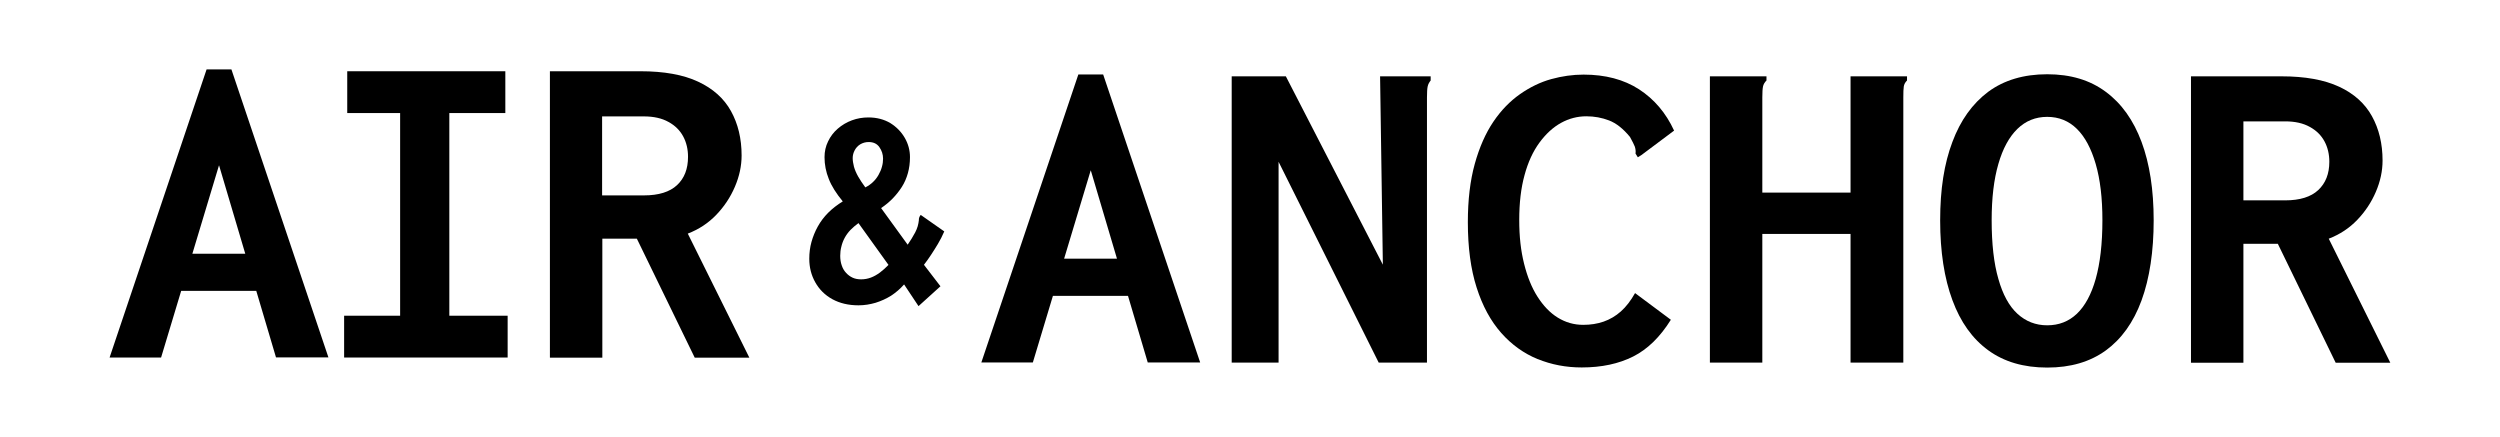
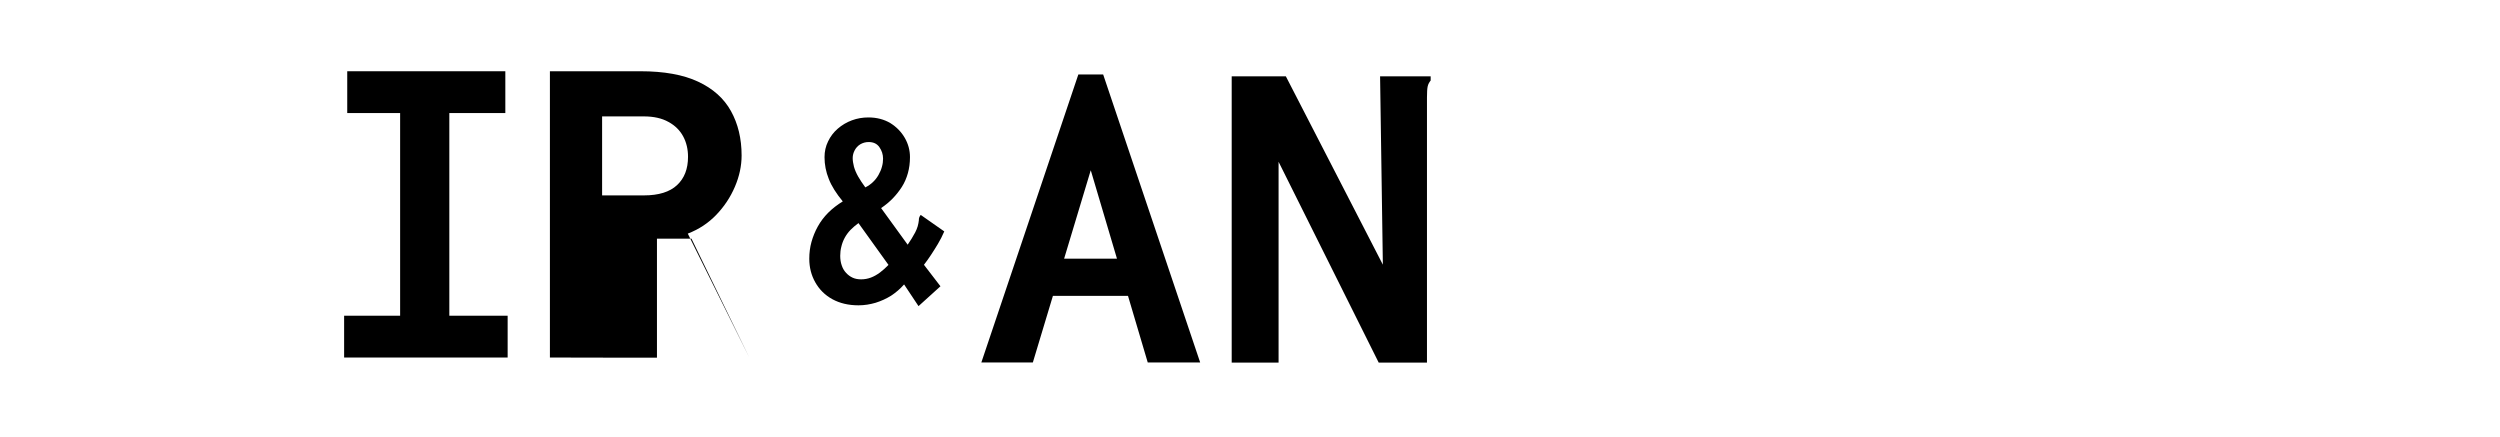
<svg xmlns="http://www.w3.org/2000/svg" viewBox="0 0 216.49 37.84" data-name="Layer 2" id="Layer_2">
  <defs>
    <style>
      .cls-1 {
        fill: none;
      }

      .cls-1, .cls-2 {
        stroke-width: 0px;
      }
    </style>
  </defs>
  <g data-name="Layer 1" id="Layer_1-2">
    <g>
      <rect height="37.84" width="216.49" class="cls-1" />
      <g>
        <g>
          <path d="m94.45,14.76l-5.01,16.63h-4.46l8.4-24.94h2.15l8.4,24.94h-4.54l-4.93-16.63Zm4.66,10.86h-9.71l.64-3.22h8.32l.76,3.22Z" class="cls-2" />
          <path d="m106.66,6.61h4.69l8.4,16.31-.24-16.31h4.38v.36c-.13.16-.22.33-.26.52-.04.19-.06.5-.06.95v22.96h-4.18l-8.67-17.39v17.39h-4.06V6.61Z" class="cls-2" />
-           <path d="m133.16,31.1c-1.19-.49-2.25-1.24-3.16-2.27-.91-1.03-1.62-2.33-2.13-3.93-.51-1.59-.76-3.48-.76-5.66,0-1.92.2-3.61.6-5.05s.94-2.66,1.61-3.65,1.44-1.78,2.31-2.39c.86-.6,1.76-1.04,2.7-1.3s1.88-.39,2.8-.39c1.88,0,3.48.42,4.8,1.27,1.31.85,2.33,2.04,3.04,3.58l-2.82,2.11-.32.2-.2-.32c.03-.21,0-.41-.06-.6-.07-.18-.21-.46-.42-.84-.59-.72-1.19-1.19-1.81-1.43-.62-.24-1.28-.36-1.97-.36-.77,0-1.5.19-2.19.57s-1.31.95-1.87,1.71c-.56.76-.99,1.7-1.29,2.81-.31,1.12-.46,2.41-.46,3.88s.14,2.68.42,3.8c.28,1.12.66,2.07,1.16,2.85s1.07,1.39,1.75,1.81c.68.42,1.41.63,2.21.63.64,0,1.22-.09,1.77-.28.54-.19,1.04-.48,1.49-.88.45-.4.86-.93,1.23-1.59l3.1,2.31c-.93,1.49-2.01,2.55-3.26,3.18s-2.73.95-4.46.95c-1.35,0-2.62-.24-3.82-.73Z" class="cls-2" />
-           <path d="m148.08,6.61h4.89v.36c-.16.16-.26.33-.3.52-.04.19-.06.5-.06.95v8.24h7.64V6.61h4.89v.36c-.16.16-.25.33-.28.52-.03.19-.04.5-.04.95v22.96h-4.57v-11.14h-7.64v11.14h-4.54V6.61Z" class="cls-2" />
-           <path d="m177.28,31.83c-2.04,0-3.74-.5-5.11-1.5-1.37-1-2.4-2.44-3.1-4.34-.7-1.89-1.06-4.19-1.06-6.9s.35-4.92,1.06-6.8c.7-1.88,1.74-3.32,3.1-4.34,1.37-1.01,3.07-1.52,5.11-1.52s3.71.51,5.07,1.52c1.37,1.01,2.4,2.46,3.1,4.34.7,1.88,1.05,4.14,1.05,6.8s-.35,5.01-1.05,6.92c-.7,1.91-1.74,3.35-3.1,4.34-1.37.99-3.05,1.48-5.07,1.48Zm0-3.66c1.01,0,1.86-.33,2.57-1,.7-.67,1.25-1.67,1.63-3.02.38-1.35.58-3.04.58-5.08,0-1.91-.19-3.53-.58-4.87s-.93-2.35-1.63-3.04c-.7-.69-1.56-1.04-2.57-1.04s-1.87.35-2.58,1.04-1.27,1.71-1.65,3.04c-.39,1.34-.58,2.96-.58,4.87,0,2.04.19,3.74.58,5.08.38,1.35.93,2.36,1.65,3.02s1.58,1,2.58,1Z" class="cls-2" />
-           <path d="m189.73,31.39V6.61h7.84c2.04,0,3.7.3,4.99.9,1.29.6,2.23,1.45,2.84,2.55.61,1.1.92,2.38.92,3.84,0,.9-.19,1.8-.58,2.71s-.92,1.71-1.61,2.43c-.69.72-1.51,1.26-2.47,1.63l5.33,10.74h-4.73l-5.01-10.3h-2.98v10.3h-4.54Zm4.54-14.04h3.62c1.27,0,2.23-.3,2.86-.89.64-.6.96-1.41.96-2.45,0-.66-.14-1.25-.42-1.77-.28-.52-.7-.94-1.27-1.25-.57-.32-1.28-.48-2.13-.48h-3.62v6.84Z" class="cls-2" />
        </g>
        <path d="m79.54,26.51l-1.25-1.88c-.34.39-.72.71-1.13.98-.42.26-.86.46-1.34.61-.48.14-.97.22-1.48.22-.87,0-1.62-.18-2.26-.53s-1.13-.84-1.48-1.46c-.35-.62-.52-1.3-.52-2.04,0-.51.06-.99.19-1.46.13-.46.31-.91.55-1.34.24-.43.54-.83.9-1.19s.79-.69,1.26-.98c-.56-.68-.97-1.32-1.21-1.94-.25-.62-.37-1.25-.37-1.89,0-.49.1-.95.31-1.37.2-.42.48-.79.84-1.1s.76-.55,1.22-.72c.46-.17.93-.25,1.43-.25.73,0,1.36.17,1.9.49.53.33.95.76,1.25,1.28.3.52.45,1.08.45,1.67,0,.49-.06.95-.18,1.38-.12.43-.29.83-.52,1.19-.23.36-.5.7-.79,1s-.63.58-1.01.84l2.3,3.17c.12-.17.23-.34.34-.52s.21-.36.31-.54c.09-.18.17-.36.22-.54.05-.18.08-.35.1-.52,0-.08,0-.16.03-.23.02-.07.06-.14.13-.23l2.04,1.43c-.17.39-.35.75-.55,1.08-.2.33-.39.64-.59.94-.2.3-.4.59-.62.87l1.43,1.86-1.89,1.71Zm-4.97-2.32c.29,0,.57-.05.84-.15.27-.1.53-.25.79-.44.25-.19.5-.41.74-.66l-2.6-3.62c-.25.18-.48.38-.69.59-.2.21-.37.44-.5.68-.13.24-.23.5-.29.76-.07.26-.1.53-.1.8,0,.3.04.58.13.83.08.25.21.47.37.64.16.18.35.32.56.42.21.1.46.15.75.15Zm.38-7.97c.25-.13.48-.29.66-.47.19-.18.34-.38.47-.61s.23-.46.29-.69c.07-.24.1-.47.1-.71,0-.37-.11-.7-.32-1s-.52-.44-.93-.44c-.27,0-.51.07-.73.2-.21.13-.37.31-.48.52s-.17.43-.17.67c0,.22.04.47.11.75.08.28.2.56.37.86.17.29.37.6.61.92Z" class="cls-2" />
-         <path d="m18.96,14.33l-5.01,16.63h-4.46L17.89,6.01h2.15l8.4,24.94h-4.54l-4.93-16.63Zm4.66,10.86h-9.71l.64-3.22h8.31l.76,3.22Z" class="cls-2" />
        <path d="m29.8,30.96v-3.62h4.85V9.79h-4.58v-3.62h13.69v3.62h-4.85v17.55h5.05v3.62h-14.16Z" class="cls-2" />
-         <path d="m47.62,30.96V6.17h7.84c2.04,0,3.71.3,4.99.9,1.29.6,2.24,1.45,2.85,2.55.61,1.1.92,2.38.92,3.84,0,.9-.19,1.8-.58,2.71s-.92,1.71-1.61,2.43c-.69.72-1.51,1.26-2.47,1.63l5.33,10.74h-4.73l-5.01-10.3h-2.99v10.3h-4.53Zm4.53-14.04h3.62c1.27,0,2.23-.3,2.86-.89.64-.6.95-1.41.95-2.45,0-.66-.14-1.25-.42-1.77s-.7-.94-1.27-1.25c-.57-.32-1.28-.48-2.13-.48h-3.62v6.84Z" class="cls-2" />
+         <path d="m47.62,30.96V6.17h7.84c2.04,0,3.71.3,4.99.9,1.29.6,2.24,1.45,2.85,2.55.61,1.1.92,2.38.92,3.84,0,.9-.19,1.8-.58,2.71s-.92,1.71-1.61,2.43c-.69.72-1.51,1.26-2.47,1.63l5.33,10.74l-5.01-10.3h-2.99v10.3h-4.53Zm4.53-14.04h3.62c1.27,0,2.23-.3,2.86-.89.64-.6.95-1.41.95-2.45,0-.66-.14-1.25-.42-1.77s-.7-.94-1.27-1.25c-.57-.32-1.28-.48-2.13-.48h-3.62v6.84Z" class="cls-2" />
      </g>
    </g>
  </g>
</svg>